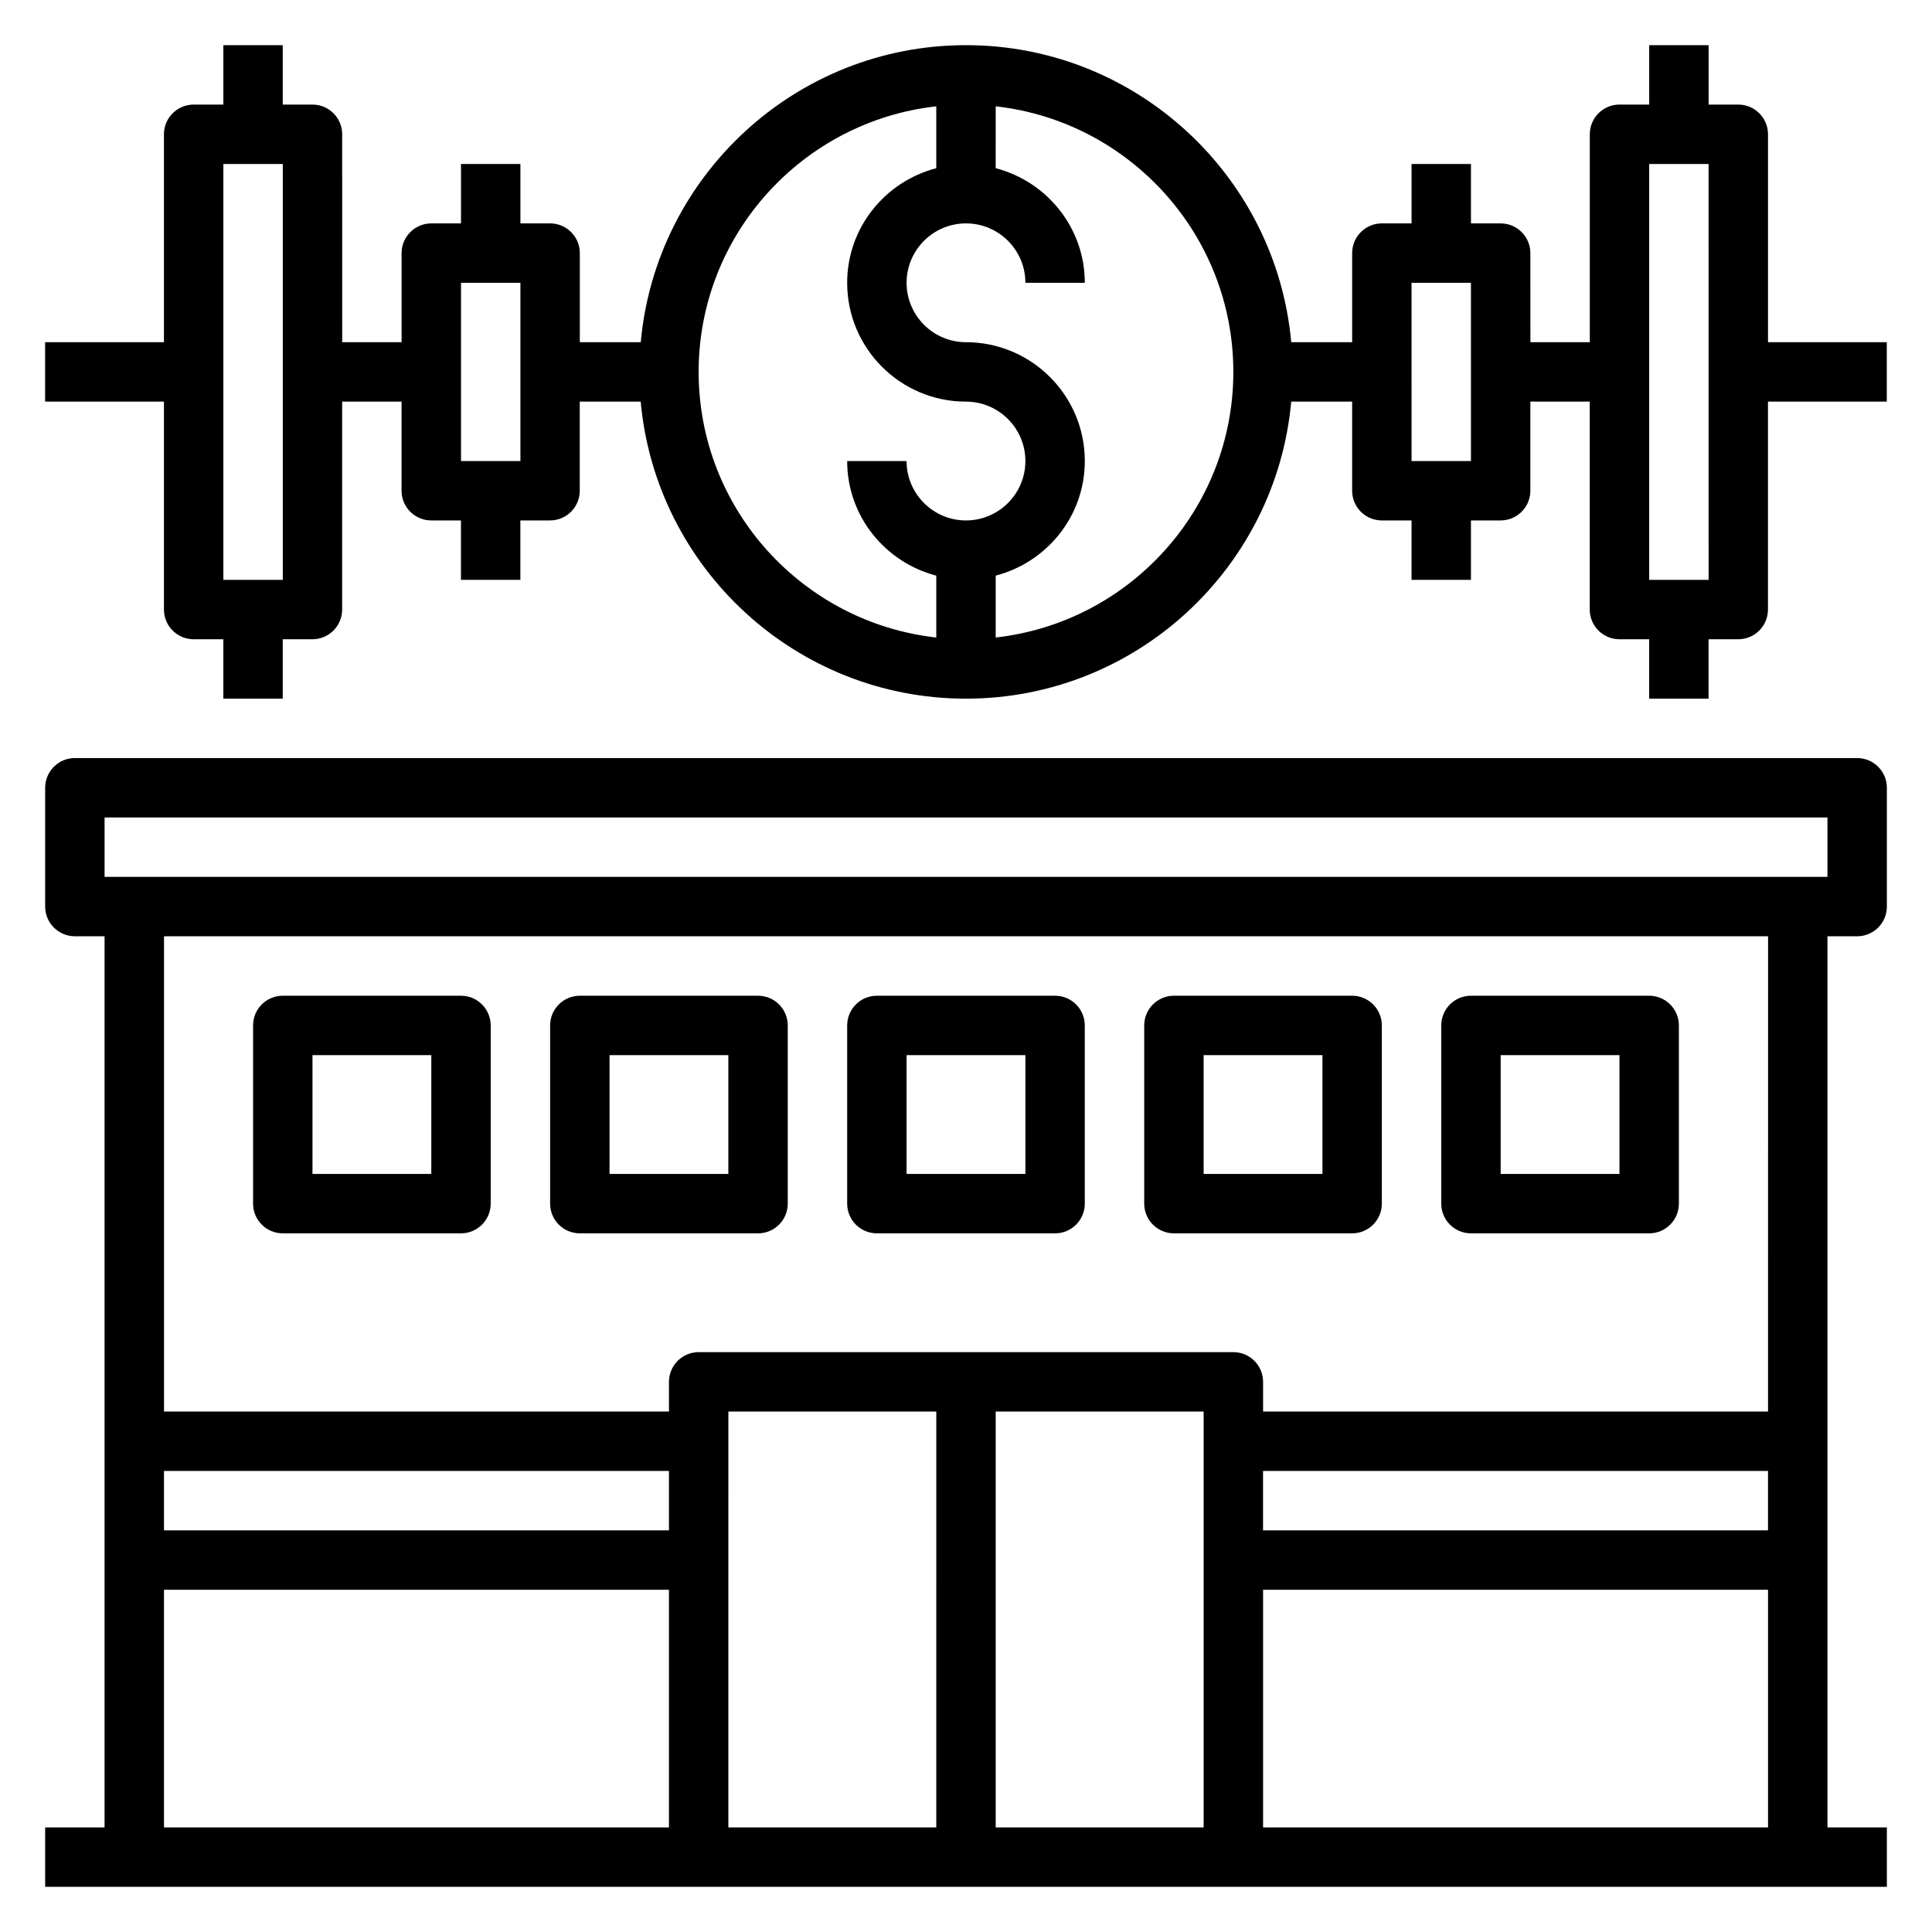
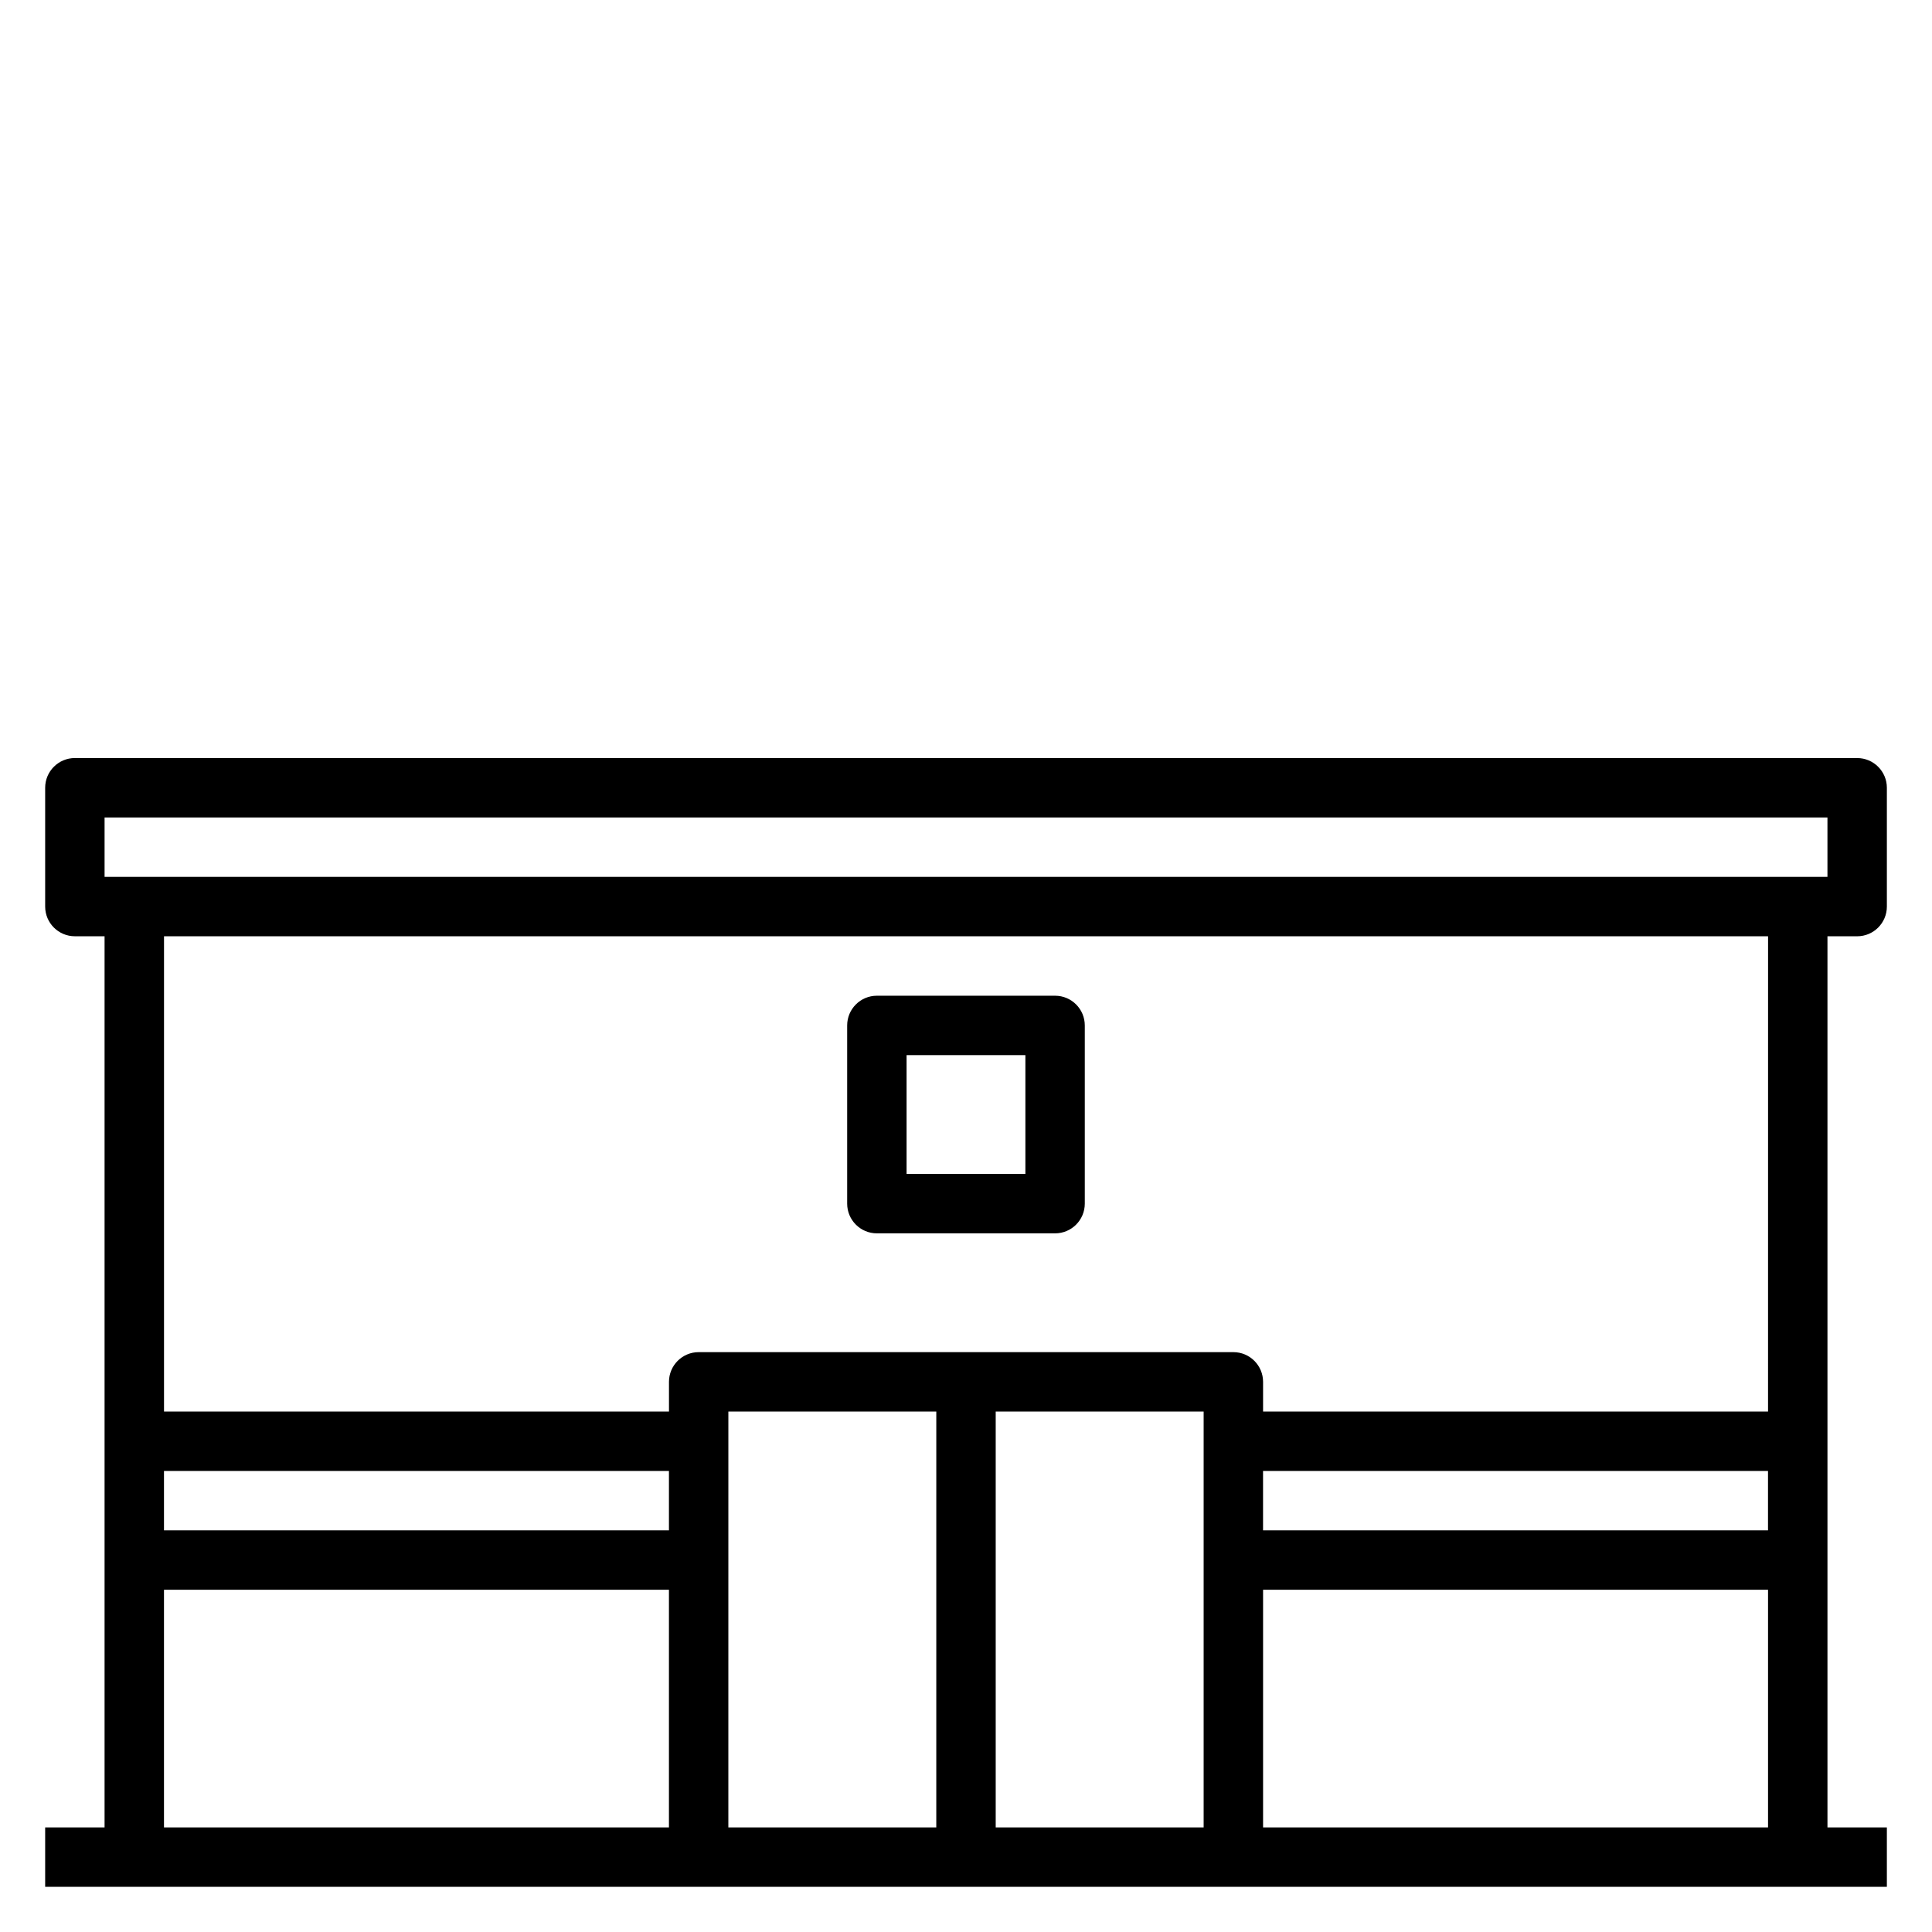
<svg xmlns="http://www.w3.org/2000/svg" fill="#000000" width="800px" height="800px" version="1.1" viewBox="144 144 512 512">
  <g>
    <path d="m636.16 344.89h-472.32c-4.344 0-7.871 3.527-7.871 7.871v31.488c0 4.344 3.527 7.871 7.871 7.871h7.871v236.16l-15.742 0.004v15.742h488.07v-15.742h-15.742v-236.16h7.871c4.344 0 7.871-3.527 7.871-7.871v-31.488c0-4.344-3.527-7.871-7.871-7.871zm-157.44 188.93h133.82v15.742h-133.82zm-15.742 94.465h-55.105v-110.21h55.105zm-70.852 0h-55.105l0.004-110.21h55.105zm-70.848-78.723h-133.82v-15.742h133.82zm-133.82 15.746h133.82v62.977h-133.82zm291.27 62.977v-62.977h133.82v62.977zm133.82-110.21h-133.82v-7.871c0-4.344-3.527-7.871-7.871-7.871h-141.7c-4.344 0-7.871 3.527-7.871 7.871v7.871h-133.82v-125.95h425.09zm15.746-141.7h-456.58v-15.742h456.58z" />
-     <path d="m218.94 470.85h47.23c4.344 0 7.871-3.527 7.871-7.871v-47.23c0-4.344-3.527-7.871-7.871-7.871l-47.23-0.004c-4.344 0-7.871 3.527-7.871 7.871v47.23c0 4.348 3.527 7.875 7.871 7.875zm7.871-47.234h31.488v31.488h-31.488z" />
-     <path d="m297.66 470.85h47.23c4.344 0 7.871-3.527 7.871-7.871v-47.23c0-4.344-3.527-7.871-7.871-7.871h-47.23c-4.344 0-7.871 3.527-7.871 7.871v47.23c-0.004 4.344 3.523 7.871 7.871 7.871zm7.871-47.234h31.488v31.488h-31.488z" />
    <path d="m376.38 470.85h47.23c4.344 0 7.871-3.527 7.871-7.871v-47.23c0-4.344-3.527-7.871-7.871-7.871h-47.23c-4.344 0-7.871 3.527-7.871 7.871v47.23c0 4.344 3.523 7.871 7.871 7.871zm7.871-47.234h31.488v31.488h-31.488z" />
-     <path d="m455.1 470.85h47.23c4.344 0 7.871-3.527 7.871-7.871v-47.23c0-4.344-3.527-7.871-7.871-7.871h-47.23c-4.344 0-7.871 3.527-7.871 7.871v47.23c0 4.344 3.527 7.871 7.871 7.871zm7.875-47.234h31.488v31.488h-31.488z" />
-     <path d="m533.82 470.85h47.23c4.344 0 7.871-3.527 7.871-7.871v-47.23c0-4.344-3.527-7.871-7.871-7.871h-47.23c-4.344 0-7.871 3.527-7.871 7.871v47.23c-0.004 4.344 3.523 7.871 7.871 7.871zm7.871-47.234h31.488v31.488h-31.488z" />
-     <path d="m612.54 234.69v-55.105c0-4.344-3.527-7.871-7.871-7.871h-7.871v-15.746h-15.742v15.742h-7.871c-4.344 0-7.871 3.527-7.871 7.871v55.105h-15.742l-0.008-23.613c0-4.344-3.527-7.871-7.871-7.871h-7.871v-15.746h-15.742v15.742h-7.871c-4.344 0-7.871 3.527-7.871 7.871v23.617h-16.145c-3.996-44.066-41.105-78.719-86.195-78.719-45.094 0-82.199 34.652-86.191 78.723h-16.145v-23.617c0-4.344-3.527-7.871-7.871-7.871h-7.871l-0.004-15.746h-15.742v15.742h-7.871c-4.344 0-7.871 3.527-7.871 7.871v23.617h-15.742l-0.004-55.102c0-4.344-3.527-7.871-7.871-7.871h-7.875v-15.746h-15.742v15.742l-7.875 0.004c-4.344 0-7.871 3.527-7.871 7.871v55.105h-31.488v15.742h31.488v55.105c0 4.344 3.527 7.871 7.871 7.871h7.871v15.742h15.742v-15.742h7.871c4.344 0 7.871-3.527 7.871-7.871v-55.105h15.742v23.617c0 4.344 3.527 7.871 7.871 7.871h7.871v15.742h15.742v-15.742h7.871c4.344 0 7.871-3.527 7.871-7.871v-23.617h16.145c4.008 44.066 41.113 78.719 86.207 78.719 45.09 0 82.199-34.652 86.191-78.719h16.145v23.617c0 4.344 3.527 7.871 7.871 7.871h7.871v15.742h15.742v-15.742h7.871c4.344 0 7.871-3.527 7.871-7.871v-23.617h15.742v55.105c0 4.344 3.527 7.871 7.871 7.871h7.871v15.742h15.742v-15.742h7.871c4.344 0 7.871-3.527 7.871-7.871v-55.105h31.488v-15.742zm-393.6 62.977h-15.742v-110.21h15.742zm62.977-31.488h-15.742v-47.234h15.742zm47.23-23.617c0-36.398 27.605-66.449 62.977-70.383v16.398c-13.539 3.519-23.617 15.742-23.617 30.371 0 17.367 14.121 31.488 31.488 31.488 8.684 0 15.742 7.062 15.742 15.742 0 8.684-7.062 15.742-15.742 15.742-8.684 0-15.742-7.062-15.742-15.742h-15.742c0 14.625 10.078 26.852 23.617 30.371v16.398c-35.371-3.941-62.98-33.988-62.98-70.387zm78.723 70.383v-16.398c13.539-3.519 23.617-15.742 23.617-30.371 0-17.367-14.121-31.488-31.488-31.488-8.684 0-15.742-7.062-15.742-15.742 0-8.684 7.062-15.742 15.742-15.742 8.684 0 15.742 7.062 15.742 15.742h15.742c0-14.625-10.078-26.852-23.617-30.371l0.004-16.395c35.367 3.938 62.977 33.984 62.977 70.383 0 36.398-27.609 66.445-62.977 70.383zm125.95-46.766h-15.742l-0.004-47.234h15.742zm62.977 31.488h-15.742l-0.004-110.21h15.742z" />
  </g>
</svg>